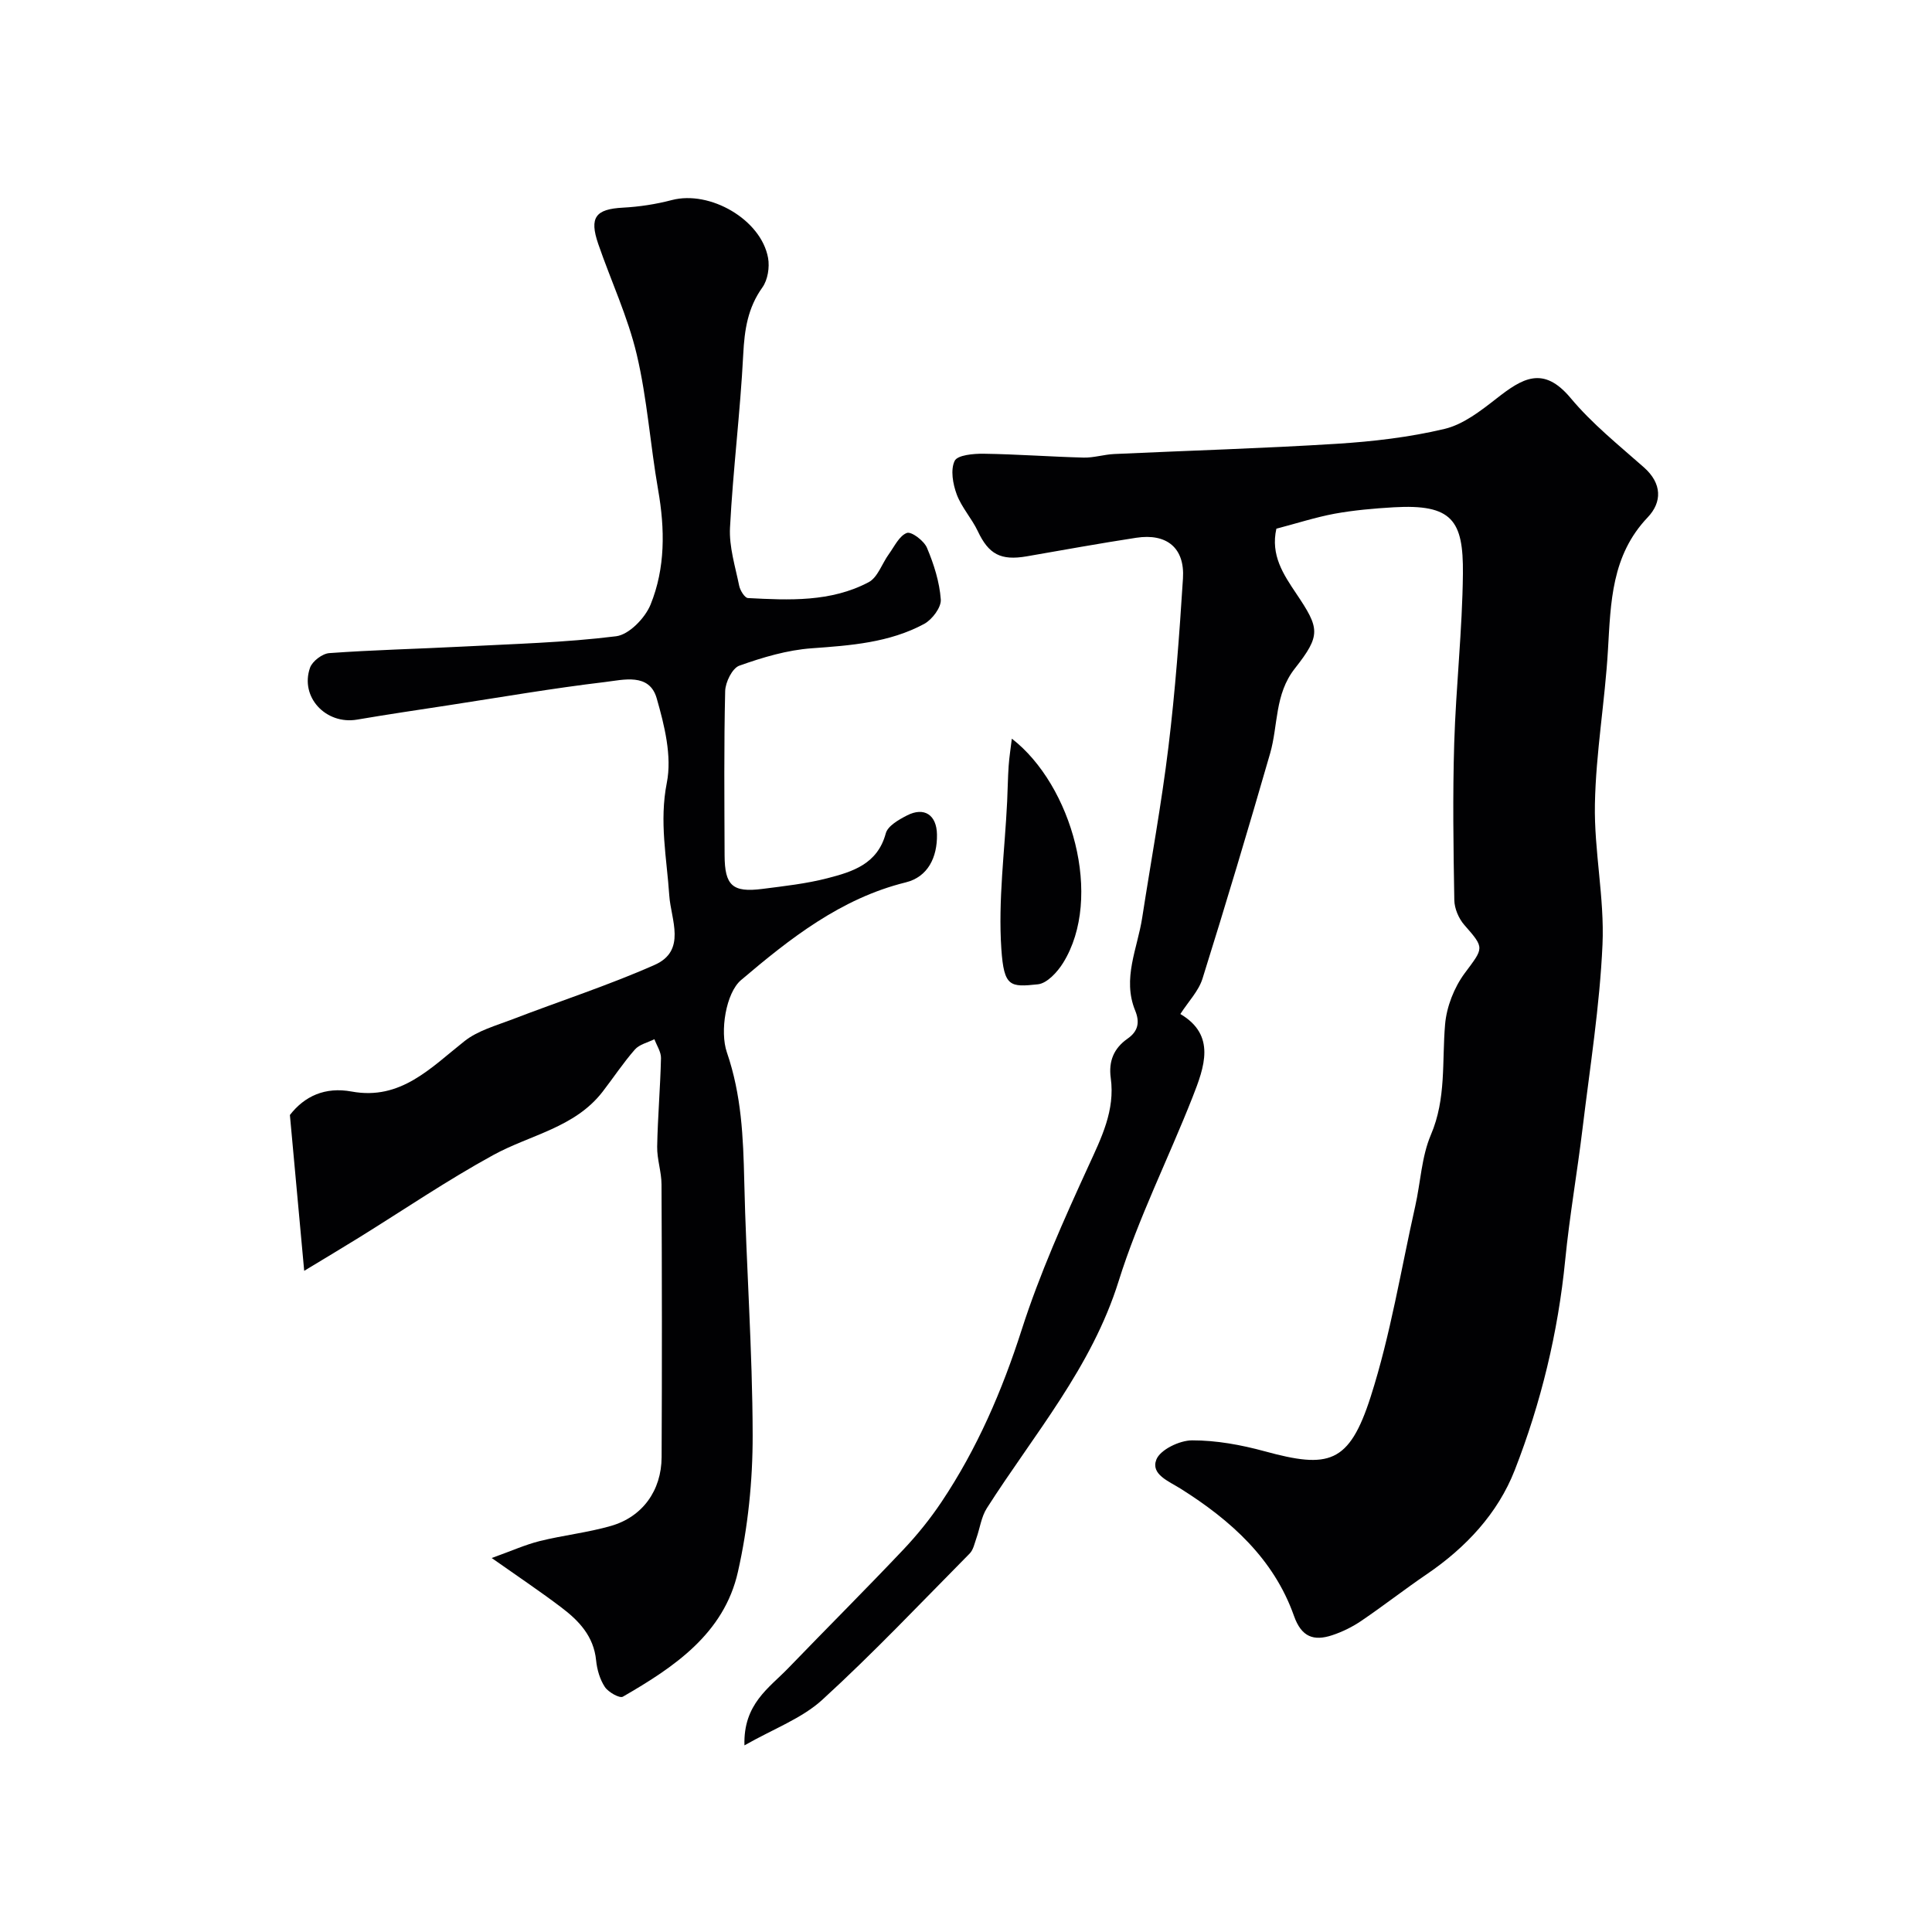
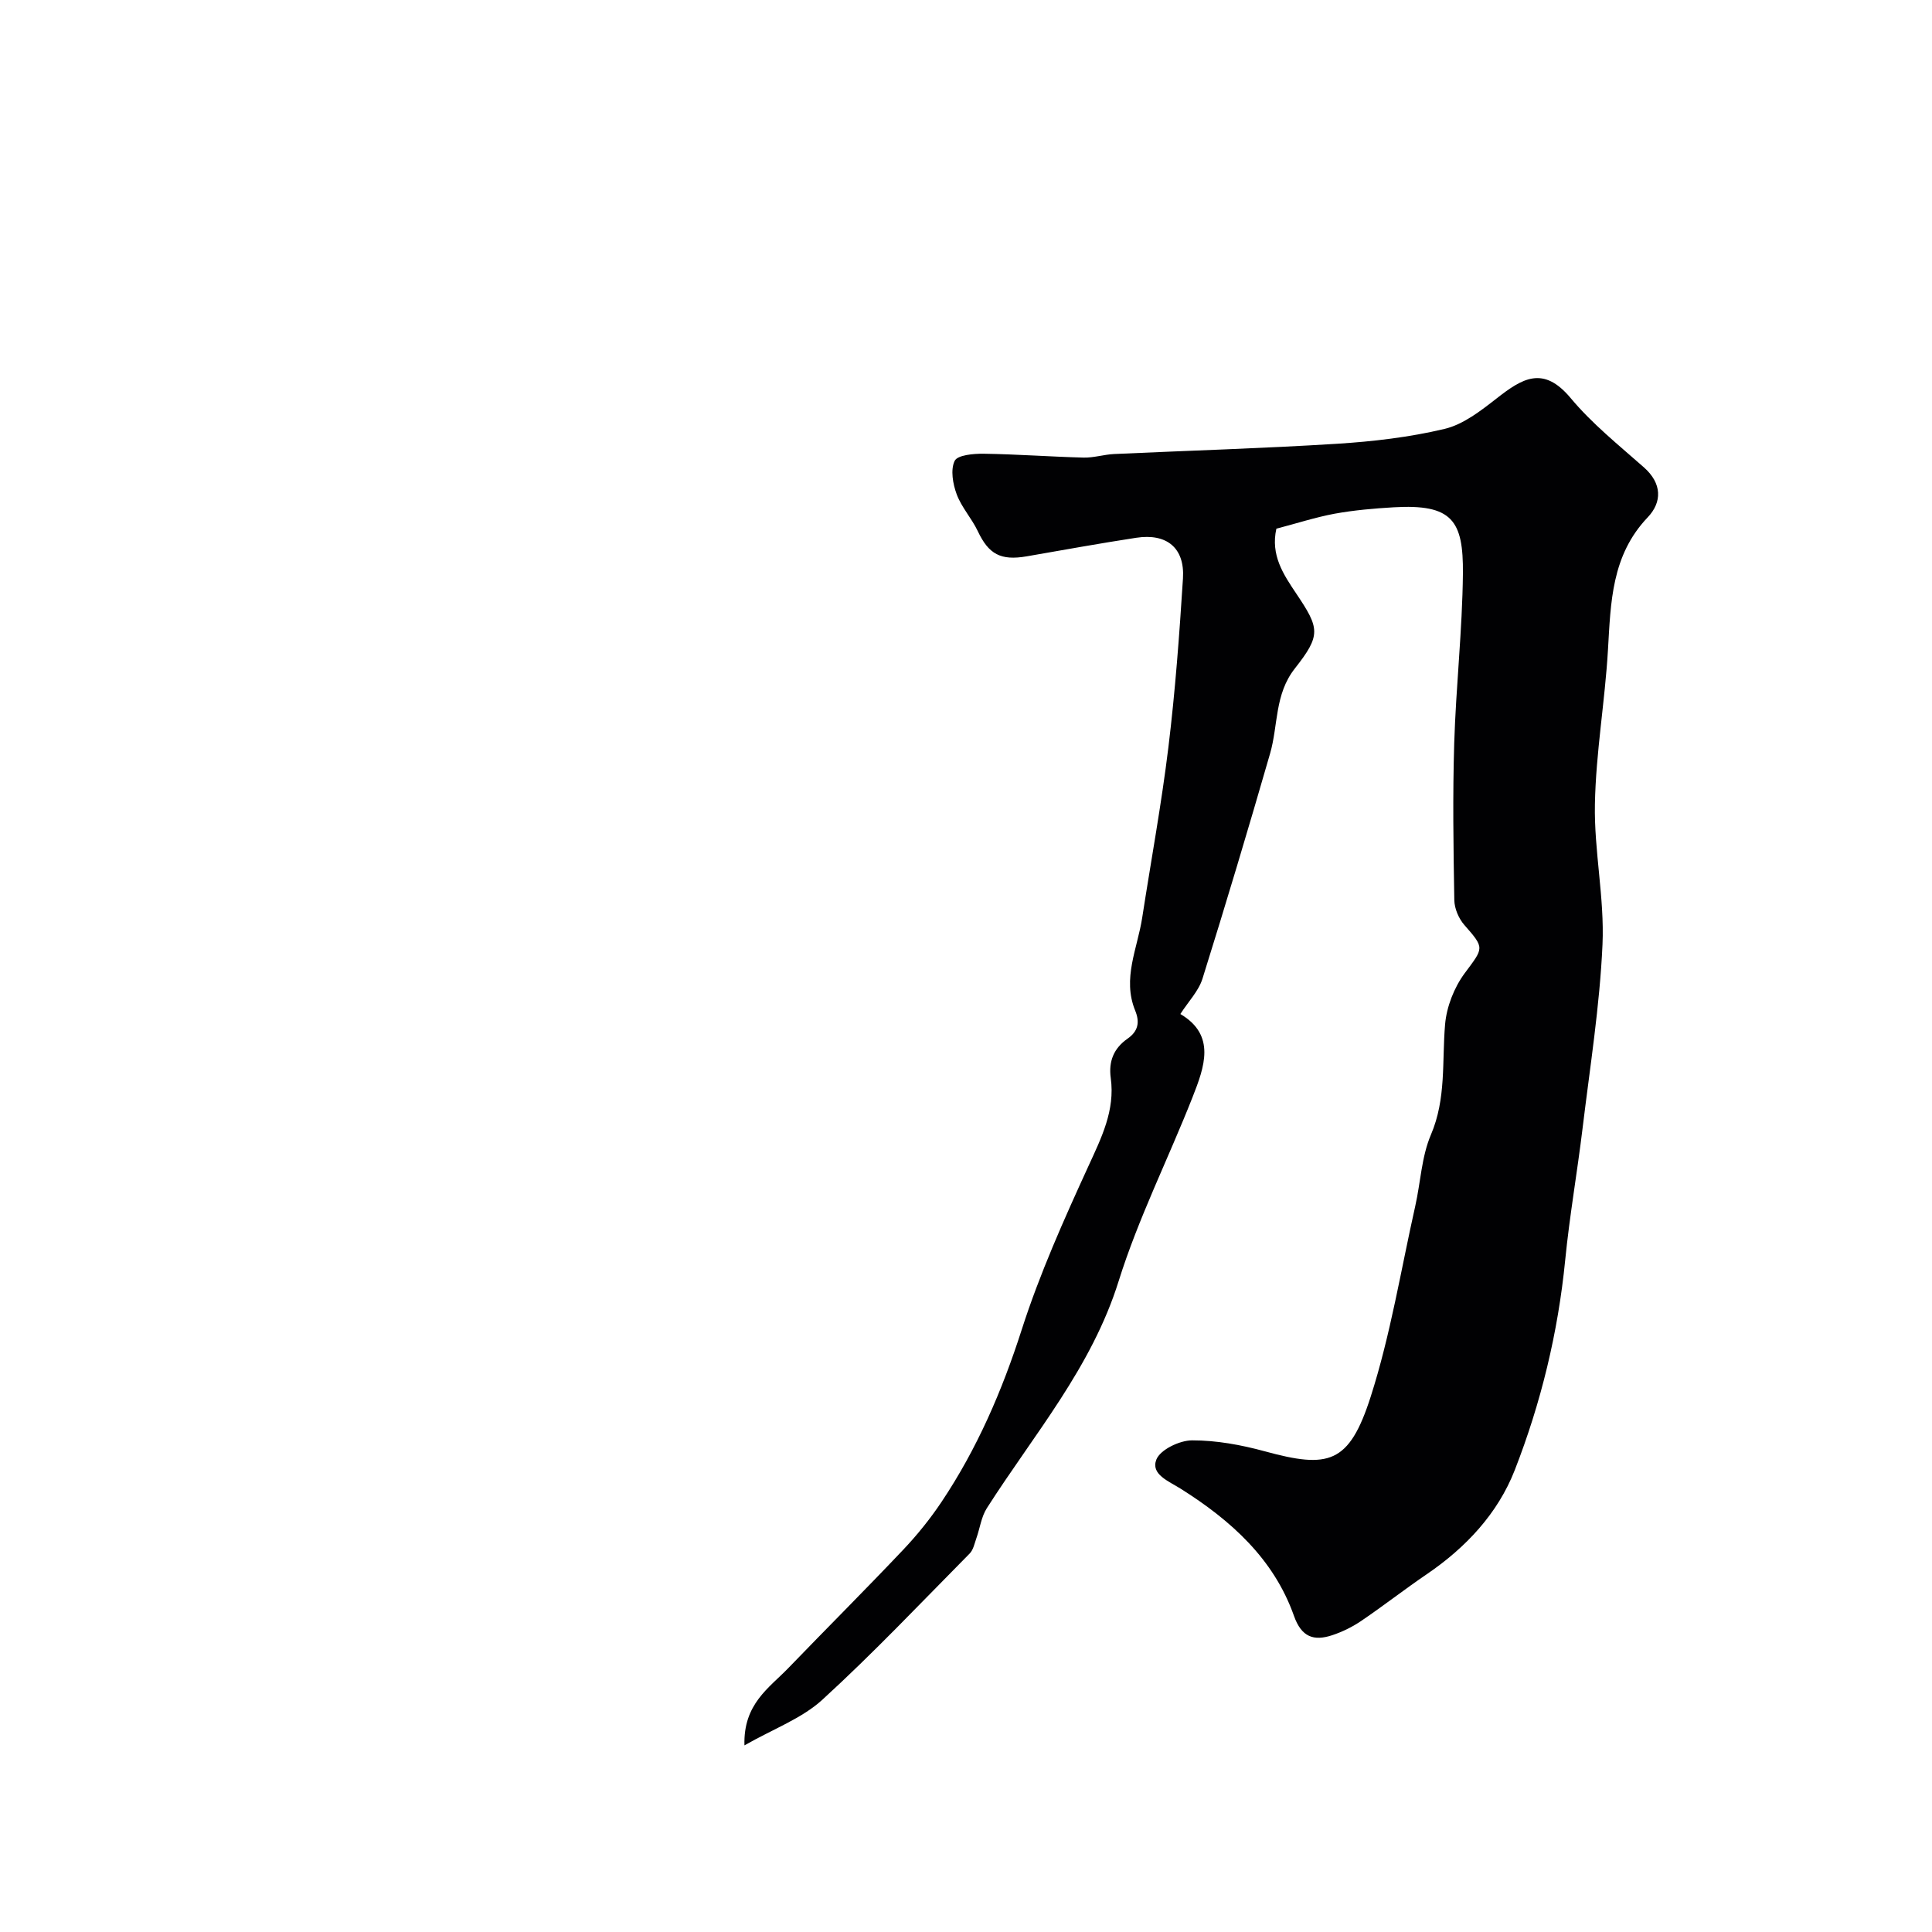
<svg xmlns="http://www.w3.org/2000/svg" enable-background="new 0 0 400 400" viewBox="0 0 400 400">
  <g fill="#010103">
    <path d="m264.26 109.46c-1.23 5.48 1.45 9.46 4.12 13.44 4.86 7.23 5.14 8.59-.3 15.51-4.21 5.35-3.43 11.74-5.12 17.59-4.5 15.59-9.15 31.14-14 46.63-.8 2.55-2.89 4.69-4.58 7.31 7.43 4.39 4.98 10.97 2.52 17.23-5.01 12.72-11.22 25.05-15.29 38.05-5.59 17.91-17.55 31.75-27.3 47.04-1.15 1.8-1.43 4.16-2.17 6.24-.38 1.08-.63 2.38-1.38 3.14-10.08 10.19-19.94 20.62-30.51 30.28-4.22 3.86-10.04 5.98-16.12 9.44-.26-8.56 5.1-11.88 9.06-15.98 7.9-8.19 15.95-16.22 23.77-24.48 2.92-3.08 5.63-6.44 7.99-9.97 7.36-11.01 12.53-22.99 16.59-35.65 3.71-11.56 8.72-22.75 13.79-33.81 2.71-5.92 5.56-11.57 4.64-18.27-.48-3.49.64-6.17 3.47-8.15 2.21-1.54 2.58-3.4 1.58-5.84-2.7-6.62.48-12.84 1.46-19.21 1.82-11.78 3.99-23.51 5.43-35.34 1.41-11.58 2.27-23.25 3.01-34.9.4-6.31-3.34-9.39-9.68-8.42-7.57 1.16-15.11 2.53-22.65 3.84-5.42.94-7.9-.44-10.15-5.21-1.25-2.64-3.35-4.91-4.36-7.61-.8-2.15-1.32-5.09-.43-6.94.58-1.21 3.92-1.51 6.01-1.48 6.9.1 13.79.62 20.69.8 2.1.05 4.21-.64 6.33-.74 15.37-.71 30.75-1.16 46.1-2.12 7.48-.47 15.03-1.35 22.3-3.08 3.87-.92 7.47-3.73 10.74-6.28 5.32-4.16 9.67-6.93 15.37-.1 4.42 5.3 9.93 9.72 15.14 14.32 3.81 3.35 3.81 7.23.79 10.39-7.49 7.88-7.63 17.58-8.21 27.44-.62 10.65-2.5 21.25-2.7 31.9-.19 9.68 2 19.44 1.57 29.09-.57 12.73-2.6 25.4-4.13 38.08-1.1 9.09-2.69 18.12-3.59 27.23-1.48 15.01-5.01 29.57-10.45 43.51-3.5 8.96-10.12 16.04-18.21 21.54-4.58 3.12-8.96 6.54-13.54 9.65-1.85 1.26-3.94 2.29-6.06 2.99-3.8 1.25-6.34.39-7.89-3.99-4.19-11.86-13.12-19.83-23.42-26.32-2.57-1.62-6.27-3-5.08-6.06.8-2.05 4.82-3.98 7.4-3.98 5.01-.01 10.15.93 15.02 2.26 13.23 3.61 17.49 2.67 21.97-11.34 4.1-12.81 6.25-26.24 9.21-39.41 1.11-4.93 1.3-10.22 3.24-14.77 3.21-7.5 2.28-15.19 2.94-22.86.31-3.65 1.87-7.63 4.05-10.58 3.94-5.31 4.21-5.14-.06-10-1.17-1.33-2.05-3.4-2.08-5.15-.19-10.83-.35-21.67-.02-32.49.36-11.71 1.68-23.4 1.8-35.1.11-11.04-2.23-14.44-14.34-13.74-4.09.24-8.21.6-12.24 1.33-3.99.75-7.87 2.01-12.04 3.1z" />
-     <path d="m101.8 322.57c4.08-1.46 6.95-2.76 9.95-3.51 4.88-1.21 9.94-1.75 14.76-3.14 6.52-1.88 10.44-7.33 10.47-14.23.09-18.83.07-37.65-.02-56.48-.01-2.6-.94-5.2-.9-7.79.11-6.12.65-12.22.79-18.34.03-1.3-.88-2.61-1.36-3.92-1.38.69-3.11 1.06-4.05 2.14-2.42 2.76-4.45 5.85-6.7 8.76-5.77 7.43-14.95 8.88-22.6 13.07-9.56 5.23-18.62 11.4-27.9 17.15-3.41 2.11-6.85 4.16-11.26 6.83-1.05-11.46-1.99-21.76-2.96-32.26 3.03-3.91 7.29-5.87 12.78-4.86 10.16 1.87 16.38-4.91 23.35-10.42 2.77-2.2 6.53-3.22 9.94-4.53 9.81-3.78 19.85-7.02 29.45-11.27 6.66-2.95 3.36-9.44 3.03-14.32-.52-7.8-2.11-15.32-.51-23.4 1.09-5.51-.49-11.86-2.1-17.48-1.52-5.31-6.92-3.81-10.72-3.36-10.86 1.29-21.65 3.16-32.46 4.82-6.29.96-12.59 1.89-18.86 2.96-6.44 1.09-11.87-4.67-9.73-10.75.48-1.35 2.55-2.92 3.99-3.02 9.1-.66 18.23-.87 27.34-1.34 10.69-.56 21.43-.83 32.04-2.15 2.67-.33 6-3.77 7.13-6.55 3.08-7.58 2.99-15.65 1.57-23.75-1.63-9.32-2.26-18.86-4.43-28.04-1.85-7.82-5.34-15.24-7.97-22.88-1.9-5.53-.54-7.22 5.13-7.52 3.39-.18 6.83-.71 10.11-1.57 7.88-2.06 18.47 4.02 19.92 11.97.35 1.94-.06 4.55-1.17 6.11-3.04 4.24-3.71 8.77-3.97 13.85-.61 11.98-2.12 23.91-2.74 35.89-.21 3.97 1.09 8.05 1.9 12.04.2.96 1.14 2.5 1.81 2.54 8.52.45 17.16.86 24.99-3.28 1.89-1 2.77-3.87 4.19-5.82 1.15-1.59 2.16-3.8 3.73-4.38.93-.35 3.55 1.62 4.16 3.08 1.43 3.39 2.6 7.07 2.86 10.7.12 1.64-1.8 4.17-3.45 5.06-7.21 3.88-15.2 4.46-23.26 5.04-5.08.36-10.17 1.88-15 3.6-1.46.52-2.89 3.43-2.93 5.27-.27 11.32-.16 22.66-.12 33.98.02 6.28 1.64 7.76 7.82 6.97 4.52-.58 9.1-1.08 13.5-2.22 5.18-1.34 10.34-2.92 12.05-9.28.41-1.54 2.69-2.84 4.39-3.71 3.56-1.83 6.14-.13 6.21 3.93.08 4.75-1.88 8.8-6.47 9.93-13.46 3.32-24.03 11.68-34.1 20.23-3.13 2.66-4.41 10.64-2.93 14.95 3.04 8.86 3.39 17.6 3.6 26.66.4 17.54 1.71 35.06 1.74 52.59.02 9.45-.97 19.1-3.05 28.31-2.87 12.78-13.2 19.73-23.82 25.85-.68.39-3.01-.93-3.73-2.01-1.03-1.56-1.62-3.59-1.81-5.49-.49-5.03-3.58-8.25-7.27-11.03-4.18-3.17-8.52-6.08-14.35-10.18z" />
-     <path d="m209.49 152.93c12.43 9.61 19.03 32.91 10.6 46.45-1.17 1.88-3.31 4.21-5.2 4.41-5.76.61-7.03.57-7.57-7.29-.69-10.12.71-20.38 1.2-30.57.12-2.45.14-4.9.31-7.35.13-1.89.44-3.77.66-5.65z" />
+     <path d="m101.8 322.57z" />
  </g>
</svg>